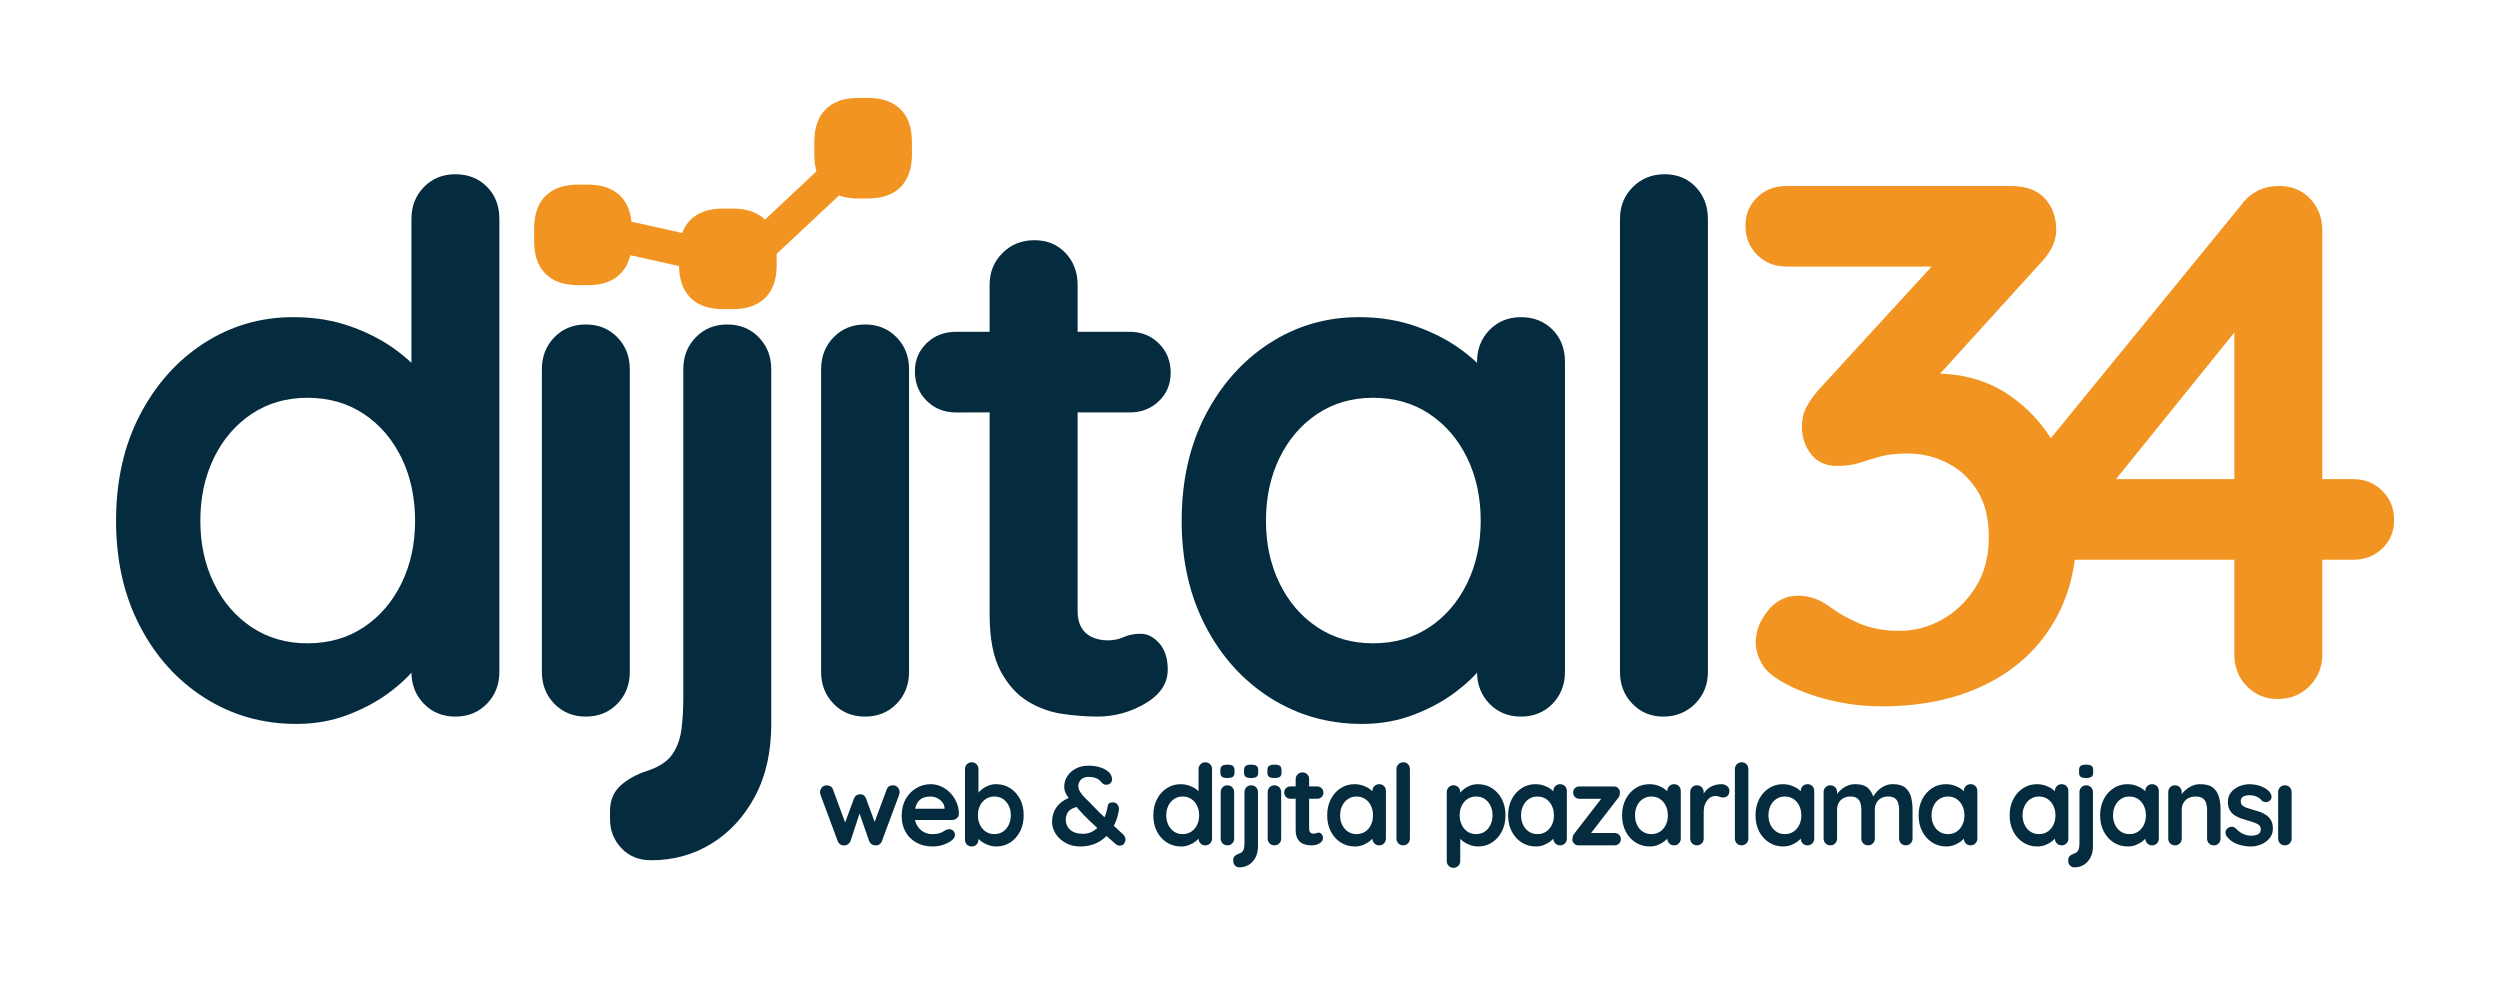
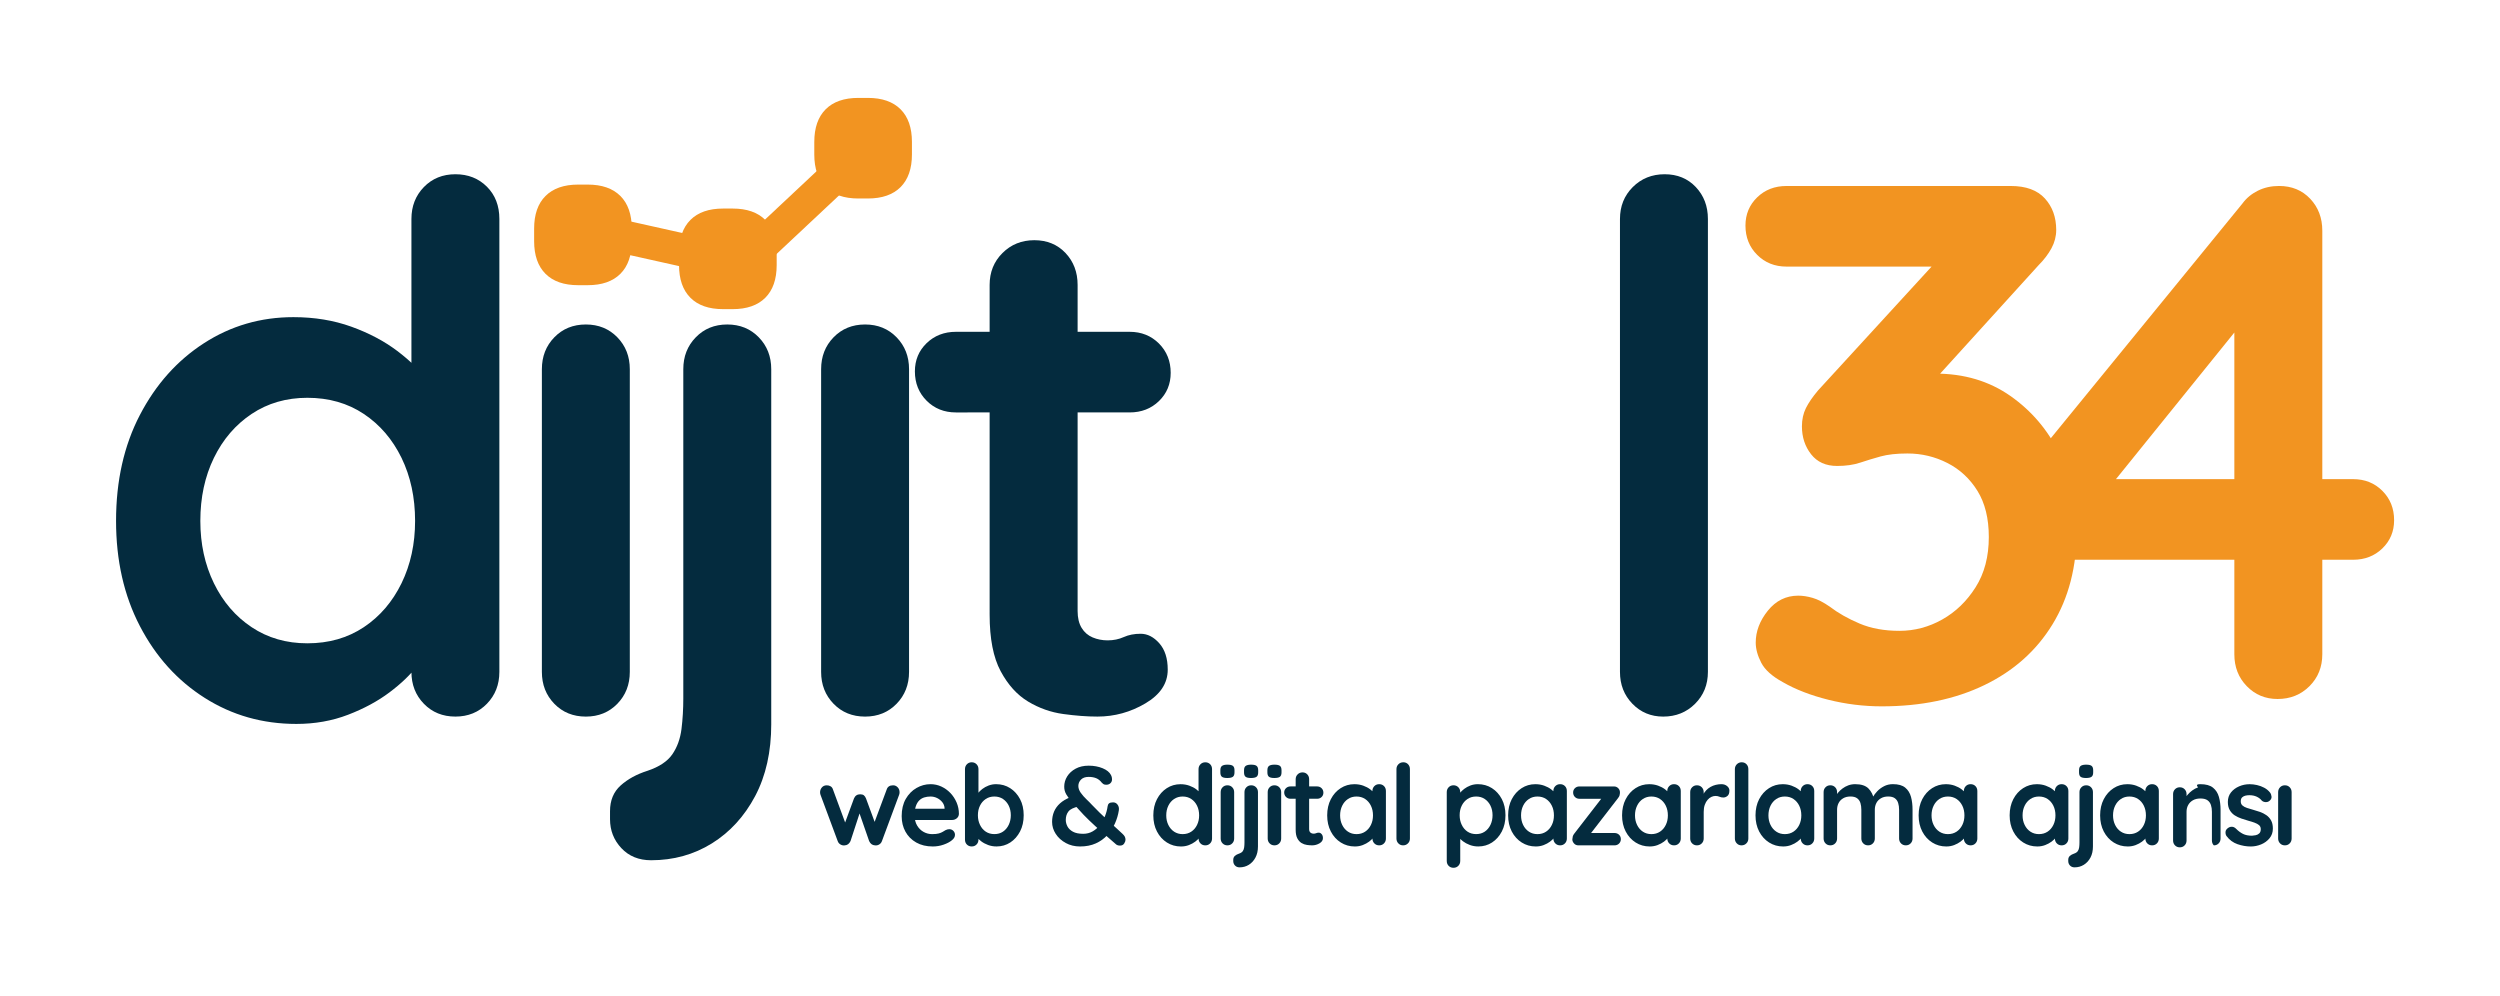
<svg xmlns="http://www.w3.org/2000/svg" version="1.1" id="Layer_1" x="0px" y="0px" width="171.597px" height="68.39px" viewBox="0 0 171.597 68.39" enable-background="new 0 0 171.597 68.39" xml:space="preserve">
  <g>
    <g>
      <path fill="#042B3E" d="M31.258,11.96c0.871,0,1.592,0.285,2.163,0.855c0.57,0.571,0.855,1.308,0.855,2.213v31.089    c0,0.873-0.285,1.602-0.855,2.188c-0.571,0.587-1.292,0.88-2.163,0.88c-0.873,0-1.594-0.293-2.164-0.88s-0.854-1.316-0.854-2.188    v-2.465l1.106,0.453c0,0.437-0.234,0.965-0.704,1.585c-0.47,0.621-1.106,1.232-1.912,1.836c-0.804,0.604-1.752,1.116-2.842,1.534    c-1.09,0.419-2.272,0.629-3.547,0.629c-2.313,0-4.41-0.595-6.288-1.786c-1.879-1.19-3.362-2.833-4.452-4.93    c-1.091-2.096-1.635-4.502-1.635-7.219c0-2.75,0.544-5.173,1.635-7.27c1.09-2.095,2.557-3.739,4.402-4.93    c1.844-1.19,3.89-1.786,6.137-1.786c1.442,0,2.768,0.219,3.975,0.654c1.207,0.436,2.254,0.989,3.144,1.66    c0.889,0.671,1.576,1.351,2.063,2.038c0.486,0.688,0.729,1.266,0.729,1.735l-1.811,0.654V15.028c0-0.872,0.284-1.601,0.854-2.188    C29.664,12.254,30.385,11.96,31.258,11.96z M21.096,44.156c1.476,0,2.767-0.369,3.874-1.106c1.106-0.737,1.969-1.744,2.591-3.018    c0.62-1.274,0.93-2.7,0.93-4.276c0-1.61-0.31-3.051-0.93-4.327c-0.622-1.274-1.484-2.28-2.591-3.018    c-1.107-0.737-2.398-1.107-3.874-1.107c-1.442,0-2.717,0.37-3.823,1.107c-1.106,0.738-1.971,1.744-2.591,3.018    c-0.621,1.275-0.931,2.717-0.931,4.327c0,1.577,0.31,3.002,0.931,4.276c0.62,1.274,1.484,2.281,2.591,3.018    C18.379,43.787,19.653,44.156,21.096,44.156z" />
      <path fill="#042B3E" d="M43.229,46.118c0,0.873-0.285,1.602-0.855,2.188s-1.291,0.88-2.162,0.88c-0.873,0-1.594-0.293-2.164-0.88    s-0.854-1.316-0.854-2.188V25.341c0-0.872,0.284-1.602,0.854-2.188c0.57-0.587,1.291-0.881,2.164-0.881    c0.871,0,1.592,0.294,2.162,0.881c0.57,0.586,0.855,1.316,0.855,2.188V46.118z" />
      <path fill="#042B3E" d="M52.938,49.689c0,1.912-0.369,3.563-1.106,4.955c-0.739,1.392-1.729,2.473-2.969,3.245    c-1.241,0.771-2.633,1.157-4.175,1.157c-0.839,0-1.519-0.276-2.038-0.83c-0.52-0.553-0.779-1.216-0.779-1.987v-0.554    c0-0.737,0.244-1.325,0.729-1.761s1.098-0.771,1.836-1.006c0.805-0.269,1.375-0.646,1.711-1.132    c0.334-0.486,0.544-1.064,0.629-1.735c0.083-0.671,0.125-1.375,0.125-2.113V25.341c0-0.872,0.284-1.602,0.856-2.188    c0.569-0.587,1.29-0.881,2.162-0.881s1.593,0.294,2.163,0.881c0.57,0.586,0.855,1.316,0.855,2.188V49.689z" />
      <path fill="#042B3E" d="M62.396,46.118c0,0.873-0.285,1.602-0.855,2.188s-1.291,0.88-2.162,0.88c-0.873,0-1.594-0.293-2.164-0.88    s-0.854-1.316-0.854-2.188V25.341c0-0.872,0.284-1.602,0.854-2.188c0.57-0.587,1.291-0.881,2.164-0.881    c0.871,0,1.592,0.294,2.162,0.881c0.57,0.586,0.855,1.316,0.855,2.188V46.118z" />
      <path fill="#042B3E" d="M65.614,22.775h11.924c0.805,0,1.475,0.27,2.012,0.805c0.536,0.537,0.805,1.208,0.805,2.012    c0,0.772-0.269,1.417-0.805,1.937c-0.537,0.52-1.207,0.78-2.012,0.78H65.614c-0.805,0-1.476-0.268-2.012-0.805    s-0.805-1.208-0.805-2.013c0-0.771,0.269-1.417,0.805-1.937C64.139,23.036,64.81,22.775,65.614,22.775z M70.997,16.487    c0.872,0,1.585,0.294,2.139,0.88c0.554,0.587,0.83,1.317,0.83,2.188v22.386c0,0.47,0.092,0.855,0.276,1.157    s0.436,0.52,0.755,0.654c0.318,0.134,0.662,0.202,1.031,0.202c0.402,0,0.771-0.076,1.107-0.227c0.334-0.15,0.72-0.226,1.156-0.226    c0.47,0,0.896,0.218,1.283,0.654c0.385,0.436,0.578,1.04,0.578,1.811c0,0.939-0.512,1.71-1.534,2.314    c-1.023,0.604-2.121,0.906-3.295,0.906c-0.705,0-1.484-0.059-2.34-0.176c-0.855-0.117-1.66-0.402-2.415-0.855    c-0.753-0.453-1.383-1.148-1.886-2.087c-0.503-0.938-0.755-2.23-0.755-3.874V19.556c0-0.872,0.293-1.602,0.881-2.188    C69.396,16.781,70.126,16.487,70.997,16.487z" />
-       <path fill="#042B3E" d="M104.4,21.77c0.872,0,1.593,0.286,2.163,0.855c0.57,0.57,0.855,1.308,0.855,2.213v21.279    c0,0.873-0.285,1.602-0.855,2.188s-1.291,0.88-2.163,0.88s-1.593-0.293-2.163-0.88s-0.854-1.316-0.854-2.188v-2.465l1.106,0.453    c0,0.437-0.235,0.965-0.704,1.585c-0.47,0.621-1.107,1.232-1.912,1.836c-0.805,0.604-1.753,1.116-2.843,1.534    c-1.09,0.419-2.271,0.629-3.546,0.629c-2.314,0-4.41-0.595-6.288-1.786c-1.879-1.19-3.363-2.833-4.452-4.93    c-1.091-2.096-1.636-4.502-1.636-7.219c0-2.75,0.545-5.173,1.636-7.27c1.089-2.095,2.557-3.739,4.401-4.93    s3.891-1.786,6.138-1.786c1.442,0,2.767,0.219,3.975,0.654c1.207,0.436,2.255,0.989,3.144,1.66    c0.889,0.671,1.576,1.351,2.063,2.038c0.486,0.688,0.729,1.266,0.729,1.735l-1.811,0.654v-3.672c0-0.872,0.284-1.602,0.854-2.188    C102.808,22.063,103.528,21.77,104.4,21.77z M94.239,44.156c1.475,0,2.767-0.369,3.873-1.106c1.106-0.737,1.971-1.744,2.591-3.018    c0.621-1.274,0.931-2.7,0.931-4.276c0-1.61-0.31-3.051-0.931-4.327c-0.62-1.274-1.484-2.28-2.591-3.018    c-1.106-0.737-2.398-1.107-3.873-1.107c-1.442,0-2.717,0.37-3.823,1.107c-1.107,0.738-1.971,1.744-2.591,3.018    c-0.621,1.275-0.931,2.717-0.931,4.327c0,1.577,0.31,3.002,0.931,4.276c0.62,1.274,1.483,2.281,2.591,3.018    C91.522,43.787,92.797,44.156,94.239,44.156z" />
      <path fill="#042B3E" d="M117.229,46.118c0,0.873-0.294,1.602-0.881,2.188s-1.316,0.88-2.188,0.88c-0.84,0-1.544-0.293-2.113-0.88    c-0.57-0.587-0.854-1.316-0.854-2.188V15.028c0-0.872,0.292-1.601,0.879-2.188c0.588-0.586,1.316-0.88,2.189-0.88    c0.871,0,1.584,0.294,2.138,0.88c0.553,0.587,0.83,1.316,0.83,2.188V46.118z" />
    </g>
    <g>
      <path fill="#042B3E" d="M61.305,53.902c0.118,0,0.221,0.045,0.308,0.135c0.088,0.09,0.132,0.204,0.132,0.343    c0,0.036-0.003,0.068-0.008,0.096s-0.013,0.055-0.023,0.081l-1.179,3.174c-0.036,0.104-0.1,0.181-0.192,0.235    s-0.189,0.073-0.293,0.058c-0.175-0.01-0.306-0.107-0.393-0.293l-0.763-2.195l0.2,0.008l-0.716,2.188    c-0.088,0.186-0.22,0.283-0.394,0.293c-0.098,0.016-0.194-0.003-0.29-0.058c-0.094-0.054-0.159-0.132-0.195-0.235l-1.179-3.174    c-0.021-0.057-0.031-0.116-0.031-0.177c0-0.123,0.041-0.234,0.123-0.332c0.083-0.098,0.195-0.146,0.339-0.146    c0.098,0,0.186,0.023,0.262,0.069c0.078,0.046,0.132,0.121,0.163,0.223l0.932,2.527l-0.192-0.015l0.701-1.903    c0.081-0.19,0.224-0.285,0.423-0.285c0.113,0,0.2,0.024,0.259,0.073c0.059,0.049,0.106,0.12,0.143,0.212l0.701,1.903l-0.23,0.031    l0.947-2.542C60.92,54,61.068,53.902,61.305,53.902z" />
      <path fill="#042B3E" d="M64.025,58.101c-0.438,0-0.816-0.091-1.137-0.273c-0.321-0.182-0.568-0.43-0.74-0.744    c-0.172-0.313-0.258-0.667-0.258-1.063c0-0.462,0.094-0.856,0.28-1.183c0.188-0.326,0.434-0.577,0.736-0.751    c0.304-0.174,0.624-0.262,0.964-0.262c0.261,0,0.509,0.054,0.743,0.162c0.233,0.108,0.439,0.255,0.619,0.443    c0.18,0.188,0.322,0.405,0.428,0.651c0.105,0.247,0.159,0.509,0.159,0.787c-0.006,0.123-0.054,0.223-0.147,0.3    c-0.092,0.077-0.2,0.115-0.323,0.115h-2.942l-0.231-0.77h2.827l-0.169,0.154v-0.208c-0.011-0.149-0.063-0.282-0.158-0.401    c-0.096-0.118-0.214-0.212-0.354-0.281c-0.142-0.069-0.292-0.104-0.45-0.104c-0.155,0-0.299,0.021-0.433,0.062    c-0.134,0.042-0.248,0.11-0.346,0.208s-0.176,0.229-0.231,0.393c-0.057,0.165-0.085,0.373-0.085,0.624    c0,0.278,0.058,0.513,0.174,0.706c0.115,0.192,0.264,0.339,0.446,0.438c0.183,0.1,0.376,0.15,0.582,0.15    c0.19,0,0.342-0.015,0.454-0.046c0.113-0.031,0.204-0.068,0.274-0.112c0.068-0.043,0.131-0.081,0.188-0.112    c0.093-0.046,0.18-0.069,0.261-0.069c0.114,0,0.208,0.039,0.282,0.116s0.111,0.167,0.111,0.27c0,0.139-0.071,0.265-0.216,0.377    c-0.134,0.113-0.32,0.212-0.562,0.297C64.53,58.059,64.281,58.101,64.025,58.101z" />
      <path fill="#042B3E" d="M68.37,53.825c0.359,0,0.682,0.091,0.966,0.273c0.285,0.182,0.511,0.433,0.679,0.751    c0.167,0.318,0.25,0.688,0.25,1.109c0,0.421-0.083,0.792-0.25,1.114c-0.168,0.321-0.391,0.573-0.67,0.755    c-0.281,0.182-0.595,0.273-0.944,0.273c-0.206,0-0.398-0.034-0.578-0.1c-0.18-0.067-0.338-0.151-0.474-0.254    c-0.136-0.103-0.241-0.207-0.316-0.312c-0.074-0.105-0.111-0.194-0.111-0.266l0.239-0.101v0.563c0,0.134-0.044,0.246-0.131,0.335    c-0.088,0.09-0.198,0.135-0.331,0.135c-0.134,0-0.244-0.043-0.331-0.131c-0.088-0.087-0.132-0.2-0.132-0.339v-4.838    c0-0.133,0.044-0.245,0.132-0.335c0.087-0.09,0.197-0.135,0.331-0.135c0.133,0,0.243,0.045,0.331,0.135    c0.087,0.09,0.131,0.202,0.131,0.335v1.957l-0.131-0.069c0-0.067,0.035-0.147,0.108-0.243c0.071-0.095,0.168-0.189,0.292-0.285    c0.123-0.095,0.266-0.173,0.428-0.235C68.02,53.856,68.189,53.825,68.37,53.825z M68.254,54.672c-0.226,0-0.424,0.057-0.593,0.17    c-0.17,0.113-0.302,0.266-0.396,0.458c-0.096,0.192-0.143,0.412-0.143,0.658c0,0.242,0.047,0.461,0.143,0.659    c0.095,0.198,0.227,0.353,0.396,0.466c0.169,0.113,0.367,0.169,0.593,0.169s0.423-0.056,0.59-0.169    c0.167-0.113,0.298-0.268,0.394-0.466c0.094-0.198,0.143-0.417,0.143-0.659c0-0.247-0.049-0.466-0.143-0.658    c-0.096-0.193-0.227-0.346-0.394-0.458S68.479,54.672,68.254,54.672z" />
      <path fill="#042B3E" d="M74.132,58.101c-0.364,0-0.691-0.08-0.981-0.239s-0.52-0.367-0.686-0.624    c-0.167-0.257-0.251-0.532-0.251-0.825c0-0.257,0.045-0.492,0.135-0.705c0.09-0.213,0.227-0.402,0.409-0.566    c0.182-0.164,0.415-0.303,0.696-0.416l0.602,0.624c-0.359,0.077-0.601,0.194-0.721,0.351s-0.181,0.348-0.181,0.574    c0,0.154,0.038,0.304,0.115,0.451c0.077,0.146,0.203,0.267,0.377,0.362c0.176,0.095,0.409,0.143,0.702,0.143    c0.241,0,0.458-0.055,0.65-0.166c0.193-0.11,0.359-0.257,0.501-0.439c0.142-0.183,0.257-0.386,0.347-0.609    c0.09-0.224,0.149-0.451,0.181-0.682c0.011-0.082,0.043-0.146,0.097-0.192c0.055-0.046,0.146-0.07,0.274-0.07    c0.134,0,0.238,0.054,0.315,0.163c0.077,0.107,0.104,0.233,0.084,0.377c-0.046,0.308-0.135,0.61-0.266,0.905    c-0.131,0.295-0.306,0.563-0.523,0.802c-0.218,0.239-0.482,0.429-0.793,0.57C74.904,58.03,74.544,58.101,74.132,58.101z     M76.876,58.04c-0.063,0-0.115-0.008-0.158-0.023c-0.043-0.015-0.079-0.033-0.104-0.054c-0.369-0.318-0.707-0.612-1.013-0.882    c-0.306-0.27-0.587-0.527-0.844-0.774c-0.257-0.247-0.498-0.498-0.724-0.755c-0.181-0.205-0.345-0.39-0.493-0.555    c-0.15-0.164-0.269-0.325-0.358-0.481s-0.135-0.33-0.135-0.52c0-0.251,0.067-0.487,0.203-0.705s0.33-0.395,0.582-0.532    c0.252-0.136,0.549-0.204,0.894-0.204c0.354,0,0.675,0.059,0.96,0.177c0.285,0.119,0.476,0.275,0.573,0.47    c0.006,0.005,0.019,0.037,0.039,0.096c0.021,0.059,0.03,0.127,0.03,0.204c0,0.098-0.035,0.183-0.107,0.254    c-0.072,0.072-0.17,0.108-0.293,0.108c-0.082,0-0.146-0.015-0.193-0.046c-0.046-0.031-0.081-0.062-0.106-0.092    c-0.113-0.149-0.244-0.253-0.39-0.312c-0.146-0.059-0.317-0.089-0.513-0.089c-0.23,0-0.407,0.062-0.527,0.185    c-0.121,0.123-0.182,0.27-0.182,0.439c0,0.159,0.057,0.317,0.17,0.474s0.243,0.304,0.389,0.443    c0.146,0.139,0.269,0.262,0.366,0.37c0.16,0.169,0.337,0.35,0.536,0.543c0.197,0.192,0.396,0.38,0.596,0.563    c0.202,0.182,0.388,0.352,0.56,0.508s0.312,0.286,0.42,0.389c0.066,0.062,0.117,0.123,0.15,0.185    c0.033,0.062,0.05,0.136,0.05,0.224c0,0.067-0.03,0.149-0.089,0.247C77.104,57.991,77.009,58.04,76.876,58.04z" />
      <path fill="#042B3E" d="M82.731,52.323c0.133,0,0.243,0.044,0.331,0.131c0.087,0.087,0.131,0.2,0.131,0.339v4.762    c0,0.134-0.044,0.245-0.131,0.335c-0.088,0.09-0.198,0.135-0.331,0.135c-0.134,0-0.245-0.045-0.332-0.135    s-0.131-0.201-0.131-0.335v-0.377l0.17,0.069c0,0.067-0.036,0.147-0.108,0.242c-0.071,0.096-0.169,0.189-0.293,0.282    c-0.123,0.092-0.269,0.17-0.435,0.235c-0.167,0.064-0.349,0.096-0.544,0.096c-0.354,0-0.675-0.091-0.963-0.273    s-0.515-0.434-0.682-0.755c-0.167-0.321-0.25-0.69-0.25-1.106c0-0.421,0.083-0.792,0.25-1.113    c0.167-0.321,0.392-0.573,0.674-0.755s0.597-0.273,0.94-0.273c0.221,0,0.424,0.034,0.608,0.1c0.185,0.067,0.346,0.151,0.481,0.254    c0.136,0.103,0.241,0.207,0.315,0.312c0.074,0.105,0.112,0.194,0.112,0.266l-0.277,0.101v-2.065c0-0.133,0.044-0.245,0.131-0.335    C82.486,52.368,82.598,52.323,82.731,52.323z M81.175,57.253c0.226,0,0.423-0.056,0.593-0.169c0.17-0.113,0.302-0.267,0.396-0.462    c0.096-0.195,0.143-0.413,0.143-0.655c0-0.247-0.047-0.467-0.143-0.663c-0.095-0.195-0.227-0.349-0.396-0.462    s-0.367-0.17-0.593-0.17c-0.221,0-0.416,0.057-0.586,0.17c-0.169,0.113-0.302,0.267-0.396,0.462    c-0.096,0.195-0.143,0.416-0.143,0.663c0,0.242,0.047,0.46,0.143,0.655c0.095,0.196,0.228,0.35,0.396,0.462    C80.759,57.197,80.954,57.253,81.175,57.253z" />
      <path fill="#042B3E" d="M84.241,53.401c-0.176,0-0.298-0.028-0.37-0.084c-0.072-0.056-0.107-0.156-0.107-0.3V52.87    c0-0.149,0.039-0.25,0.119-0.304c0.08-0.054,0.201-0.081,0.365-0.081c0.18,0,0.307,0.028,0.378,0.085    c0.072,0.057,0.108,0.157,0.108,0.3v0.146c0,0.149-0.039,0.25-0.116,0.304C84.542,53.375,84.415,53.401,84.241,53.401z     M84.711,57.554c0,0.134-0.044,0.245-0.132,0.335c-0.086,0.09-0.197,0.135-0.331,0.135c-0.133,0-0.243-0.045-0.331-0.135    c-0.087-0.09-0.131-0.201-0.131-0.335v-3.182c0-0.134,0.044-0.245,0.131-0.335c0.088-0.09,0.198-0.135,0.331-0.135    c0.134,0,0.245,0.045,0.331,0.135c0.088,0.09,0.132,0.201,0.132,0.335V57.554z" />
      <path fill="#042B3E" d="M86.345,58.101c0,0.292-0.057,0.546-0.171,0.759c-0.112,0.213-0.264,0.379-0.454,0.497    c-0.189,0.118-0.403,0.177-0.639,0.177c-0.129,0-0.232-0.042-0.313-0.127c-0.079-0.084-0.119-0.186-0.119-0.304v-0.085    c0-0.113,0.037-0.203,0.111-0.27c0.074-0.066,0.168-0.118,0.281-0.154c0.123-0.041,0.211-0.099,0.262-0.173    c0.052-0.075,0.084-0.163,0.096-0.266c0.014-0.103,0.02-0.211,0.02-0.324v-3.459c0-0.134,0.044-0.245,0.132-0.335    s0.197-0.135,0.331-0.135s0.244,0.045,0.331,0.135c0.088,0.09,0.132,0.201,0.132,0.335V58.101z M85.867,53.401    c-0.176,0-0.299-0.028-0.371-0.084c-0.071-0.056-0.107-0.156-0.107-0.3V52.87c0-0.149,0.039-0.25,0.12-0.304    c0.079-0.054,0.201-0.081,0.365-0.081c0.18,0,0.307,0.028,0.377,0.085c0.072,0.057,0.109,0.157,0.109,0.3v0.146    c0,0.149-0.039,0.25-0.116,0.304S86.041,53.401,85.867,53.401z" />
      <path fill="#042B3E" d="M87.469,53.401c-0.174,0-0.298-0.028-0.369-0.084c-0.072-0.056-0.108-0.156-0.108-0.3V52.87    c0-0.149,0.04-0.25,0.12-0.304c0.079-0.054,0.201-0.081,0.365-0.081c0.18,0,0.306,0.028,0.378,0.085s0.107,0.157,0.107,0.3v0.146    c0,0.149-0.039,0.25-0.115,0.304C87.77,53.375,87.644,53.401,87.469,53.401z M87.938,57.554c0,0.134-0.043,0.245-0.131,0.335    c-0.087,0.09-0.197,0.135-0.331,0.135s-0.243-0.045-0.331-0.135s-0.131-0.201-0.131-0.335v-3.182c0-0.134,0.043-0.245,0.131-0.335    s0.197-0.135,0.331-0.135s0.244,0.045,0.331,0.135c0.088,0.09,0.131,0.201,0.131,0.335V57.554z" />
      <path fill="#042B3E" d="M88.579,53.979h1.825c0.123,0,0.226,0.041,0.309,0.123c0.082,0.082,0.123,0.185,0.123,0.308    c0,0.119-0.041,0.217-0.123,0.297c-0.083,0.08-0.186,0.119-0.309,0.119h-1.825c-0.124,0-0.227-0.041-0.309-0.124    c-0.082-0.082-0.124-0.185-0.124-0.308c0-0.118,0.042-0.217,0.124-0.296S88.455,53.979,88.579,53.979z M89.403,53.016    c0.133,0,0.242,0.045,0.327,0.135s0.127,0.202,0.127,0.335v3.428c0,0.072,0.014,0.131,0.042,0.177s0.067,0.08,0.116,0.1    c0.048,0.021,0.101,0.031,0.158,0.031c0.062,0,0.118-0.012,0.169-0.035c0.052-0.023,0.11-0.034,0.178-0.034    c0.071,0,0.137,0.033,0.195,0.1c0.06,0.067,0.089,0.159,0.089,0.278c0,0.144-0.078,0.262-0.234,0.354    c-0.157,0.092-0.325,0.139-0.505,0.139c-0.107,0-0.228-0.009-0.358-0.027s-0.254-0.062-0.37-0.131    c-0.115-0.069-0.211-0.176-0.288-0.319s-0.116-0.342-0.116-0.593v-3.467c0-0.134,0.045-0.246,0.136-0.335    C89.157,53.061,89.27,53.016,89.403,53.016z" />
      <path fill="#042B3E" d="M94.665,53.825c0.134,0,0.244,0.043,0.331,0.131c0.088,0.087,0.131,0.2,0.131,0.339v3.259    c0,0.134-0.043,0.245-0.131,0.335c-0.087,0.09-0.197,0.135-0.331,0.135s-0.244-0.045-0.332-0.135    c-0.087-0.09-0.131-0.201-0.131-0.335v-0.377l0.17,0.069c0,0.067-0.036,0.147-0.107,0.242c-0.072,0.096-0.17,0.189-0.293,0.282    c-0.124,0.092-0.269,0.17-0.435,0.235c-0.167,0.064-0.349,0.096-0.544,0.096c-0.354,0-0.676-0.091-0.963-0.273    c-0.288-0.182-0.516-0.434-0.682-0.755c-0.168-0.321-0.251-0.69-0.251-1.106c0-0.421,0.083-0.792,0.251-1.113    c0.166-0.321,0.391-0.573,0.674-0.755c0.282-0.182,0.596-0.273,0.939-0.273c0.222,0,0.424,0.034,0.609,0.1    c0.185,0.067,0.345,0.151,0.481,0.254c0.136,0.103,0.241,0.207,0.316,0.312c0.074,0.105,0.111,0.194,0.111,0.266l-0.278,0.101    v-0.563c0-0.133,0.044-0.245,0.131-0.335C94.421,53.87,94.531,53.825,94.665,53.825z M93.109,57.253    c0.226,0,0.423-0.056,0.593-0.169c0.169-0.113,0.302-0.267,0.396-0.462c0.095-0.195,0.143-0.413,0.143-0.655    c0-0.247-0.048-0.467-0.143-0.663c-0.095-0.195-0.228-0.349-0.396-0.462c-0.17-0.113-0.367-0.17-0.593-0.17    c-0.222,0-0.417,0.057-0.586,0.17s-0.302,0.267-0.396,0.462c-0.096,0.195-0.143,0.416-0.143,0.663c0,0.242,0.047,0.46,0.143,0.655    c0.095,0.196,0.228,0.35,0.396,0.462C92.692,57.197,92.888,57.253,93.109,57.253z" />
      <path fill="#042B3E" d="M96.775,57.554c0,0.134-0.044,0.245-0.135,0.335c-0.09,0.09-0.201,0.135-0.335,0.135    c-0.128,0-0.236-0.045-0.323-0.135c-0.088-0.09-0.131-0.201-0.131-0.335v-4.762c0-0.133,0.045-0.245,0.135-0.335    c0.09-0.09,0.201-0.135,0.335-0.135s0.242,0.045,0.327,0.135c0.085,0.09,0.127,0.202,0.127,0.335V57.554z" />
      <path fill="#042B3E" d="M101.438,53.825c0.359,0,0.682,0.091,0.967,0.273s0.511,0.433,0.679,0.751    c0.166,0.318,0.25,0.688,0.25,1.109c0,0.421-0.084,0.792-0.25,1.114c-0.168,0.321-0.391,0.573-0.672,0.755    c-0.279,0.182-0.594,0.273-0.943,0.273c-0.205,0-0.397-0.034-0.577-0.1c-0.181-0.067-0.338-0.151-0.475-0.254    c-0.136-0.103-0.241-0.207-0.315-0.312c-0.074-0.105-0.111-0.194-0.111-0.266l0.238-0.101v2.027c0,0.133-0.044,0.245-0.131,0.335    c-0.088,0.09-0.198,0.135-0.331,0.135c-0.134,0-0.244-0.043-0.332-0.131c-0.087-0.087-0.131-0.2-0.131-0.339v-4.723    c0-0.134,0.044-0.245,0.131-0.335c0.088-0.09,0.198-0.135,0.332-0.135c0.133,0,0.243,0.045,0.331,0.135    c0.087,0.09,0.131,0.201,0.131,0.335v0.377l-0.131-0.069c0-0.067,0.035-0.147,0.107-0.243s0.17-0.189,0.293-0.285    c0.124-0.095,0.267-0.173,0.428-0.235C101.086,53.856,101.257,53.825,101.438,53.825z M101.321,54.672    c-0.227,0-0.424,0.057-0.593,0.17c-0.17,0.113-0.302,0.266-0.396,0.458c-0.096,0.192-0.143,0.412-0.143,0.658    c0,0.242,0.047,0.461,0.143,0.659c0.095,0.198,0.227,0.353,0.396,0.466c0.169,0.113,0.366,0.169,0.593,0.169    c0.226,0,0.423-0.056,0.59-0.169c0.166-0.113,0.298-0.268,0.393-0.466s0.143-0.417,0.143-0.659c0-0.247-0.048-0.466-0.143-0.658    c-0.095-0.193-0.227-0.346-0.393-0.458C101.744,54.729,101.547,54.672,101.321,54.672z" />
      <path fill="#042B3E" d="M107.084,53.825c0.134,0,0.244,0.043,0.332,0.131c0.087,0.087,0.131,0.2,0.131,0.339v3.259    c0,0.134-0.044,0.245-0.131,0.335c-0.088,0.09-0.198,0.135-0.332,0.135c-0.133,0-0.243-0.045-0.331-0.135    s-0.131-0.201-0.131-0.335v-0.377l0.17,0.069c0,0.067-0.036,0.147-0.108,0.242c-0.071,0.096-0.17,0.189-0.293,0.282    c-0.122,0.092-0.268,0.17-0.435,0.235c-0.167,0.064-0.349,0.096-0.544,0.096c-0.354,0-0.675-0.091-0.963-0.273    c-0.287-0.182-0.515-0.434-0.683-0.755c-0.166-0.321-0.249-0.69-0.249-1.106c0-0.421,0.083-0.792,0.249-1.113    c0.168-0.321,0.394-0.573,0.676-0.755c0.281-0.182,0.595-0.273,0.939-0.273c0.221,0,0.424,0.034,0.608,0.1    c0.185,0.067,0.346,0.151,0.481,0.254c0.137,0.103,0.241,0.207,0.316,0.312c0.074,0.105,0.111,0.194,0.111,0.266l-0.277,0.101    v-0.563c0-0.133,0.043-0.245,0.131-0.335S106.951,53.825,107.084,53.825z M105.528,57.253c0.227,0,0.424-0.056,0.593-0.169    c0.17-0.113,0.302-0.267,0.396-0.462c0.096-0.195,0.143-0.413,0.143-0.655c0-0.247-0.047-0.467-0.143-0.663    c-0.095-0.195-0.227-0.349-0.396-0.462c-0.169-0.113-0.366-0.17-0.593-0.17c-0.222,0-0.417,0.057-0.585,0.17    c-0.17,0.113-0.303,0.267-0.397,0.462c-0.095,0.195-0.143,0.416-0.143,0.663c0,0.242,0.048,0.46,0.143,0.655    c0.095,0.196,0.228,0.35,0.397,0.462C105.111,57.197,105.307,57.253,105.528,57.253z" />
      <path fill="#042B3E" d="M110.82,57.177c0.124,0,0.227,0.04,0.31,0.119c0.081,0.08,0.123,0.181,0.123,0.304    c0,0.119-0.042,0.219-0.123,0.301c-0.083,0.082-0.186,0.123-0.31,0.123h-2.479c-0.129,0-0.231-0.046-0.309-0.139    s-0.113-0.185-0.108-0.277c0.005-0.077,0.016-0.145,0.031-0.204c0.015-0.059,0.054-0.127,0.115-0.204l1.919-2.481l-0.016,0.108    h-1.564c-0.123,0-0.226-0.041-0.308-0.124c-0.083-0.082-0.123-0.185-0.123-0.308c0-0.118,0.04-0.217,0.123-0.296    c0.082-0.08,0.185-0.119,0.308-0.119h2.373c0.119,0,0.218,0.043,0.301,0.13c0.082,0.087,0.118,0.198,0.107,0.332    c-0.004,0.051-0.014,0.103-0.026,0.154c-0.014,0.051-0.048,0.113-0.104,0.185l-1.887,2.442v-0.046H110.82z" />
      <path fill="#042B3E" d="M114.904,53.825c0.134,0,0.244,0.043,0.331,0.131c0.088,0.087,0.131,0.2,0.131,0.339v3.259    c0,0.134-0.043,0.245-0.131,0.335c-0.087,0.09-0.197,0.135-0.331,0.135c-0.133,0-0.244-0.045-0.331-0.135    c-0.088-0.09-0.132-0.201-0.132-0.335v-0.377l0.17,0.069c0,0.067-0.036,0.147-0.107,0.242c-0.072,0.096-0.17,0.189-0.293,0.282    c-0.124,0.092-0.269,0.17-0.436,0.235c-0.167,0.064-0.348,0.096-0.543,0.096c-0.354,0-0.675-0.091-0.963-0.273    s-0.515-0.434-0.682-0.755c-0.167-0.321-0.25-0.69-0.25-1.106c0-0.421,0.083-0.792,0.25-1.113    c0.167-0.321,0.391-0.573,0.674-0.755c0.282-0.182,0.596-0.273,0.94-0.273c0.22,0,0.424,0.034,0.608,0.1    c0.185,0.067,0.345,0.151,0.481,0.254c0.136,0.103,0.241,0.207,0.315,0.312c0.074,0.105,0.112,0.194,0.112,0.266l-0.278,0.101    v-0.563c0-0.133,0.044-0.245,0.132-0.335C114.66,53.87,114.771,53.825,114.904,53.825z M113.348,57.253    c0.227,0,0.424-0.056,0.594-0.169c0.17-0.113,0.302-0.267,0.396-0.462c0.096-0.195,0.143-0.413,0.143-0.655    c0-0.247-0.047-0.467-0.143-0.663c-0.095-0.195-0.227-0.349-0.396-0.462s-0.367-0.17-0.594-0.17c-0.22,0-0.416,0.057-0.585,0.17    c-0.17,0.113-0.302,0.267-0.396,0.462c-0.096,0.195-0.143,0.416-0.143,0.663c0,0.242,0.047,0.46,0.143,0.655    c0.095,0.196,0.227,0.35,0.396,0.462C112.932,57.197,113.128,57.253,113.348,57.253z" />
      <path fill="#042B3E" d="M116.476,58.024c-0.134,0-0.243-0.045-0.331-0.135s-0.131-0.201-0.131-0.335v-3.182    c0-0.134,0.043-0.245,0.131-0.335s0.197-0.135,0.331-0.135s0.244,0.045,0.332,0.135c0.087,0.09,0.131,0.201,0.131,0.335v0.724    l-0.054-0.516c0.056-0.123,0.129-0.232,0.22-0.328c0.089-0.095,0.19-0.174,0.304-0.238c0.112-0.064,0.233-0.112,0.362-0.143    c0.128-0.031,0.257-0.046,0.385-0.046c0.155,0,0.284,0.043,0.39,0.131s0.158,0.19,0.158,0.308c0,0.169-0.044,0.292-0.131,0.366    c-0.088,0.074-0.183,0.111-0.285,0.111c-0.098,0-0.187-0.018-0.267-0.054s-0.171-0.054-0.273-0.054    c-0.093,0-0.186,0.022-0.28,0.065c-0.096,0.043-0.183,0.112-0.263,0.204c-0.079,0.092-0.145,0.207-0.192,0.343    c-0.049,0.136-0.073,0.297-0.073,0.481v1.826c0,0.134-0.044,0.245-0.131,0.335C116.72,57.979,116.609,58.024,116.476,58.024z" />
      <path fill="#042B3E" d="M120.004,57.554c0,0.134-0.044,0.245-0.135,0.335c-0.089,0.09-0.201,0.135-0.335,0.135    c-0.128,0-0.236-0.045-0.322-0.135c-0.088-0.09-0.132-0.201-0.132-0.335v-4.762c0-0.133,0.045-0.245,0.135-0.335    c0.09-0.09,0.201-0.135,0.335-0.135s0.243,0.045,0.328,0.135c0.085,0.09,0.126,0.202,0.126,0.335V57.554z" />
      <path fill="#042B3E" d="M124.064,53.825c0.134,0,0.244,0.043,0.331,0.131c0.088,0.087,0.132,0.2,0.132,0.339v3.259    c0,0.134-0.044,0.245-0.132,0.335c-0.087,0.09-0.197,0.135-0.331,0.135s-0.243-0.045-0.331-0.135s-0.131-0.201-0.131-0.335v-0.377    l0.17,0.069c0,0.067-0.037,0.147-0.108,0.242c-0.071,0.096-0.17,0.189-0.293,0.282c-0.122,0.092-0.268,0.17-0.435,0.235    c-0.167,0.064-0.349,0.096-0.544,0.096c-0.354,0-0.675-0.091-0.963-0.273s-0.515-0.434-0.683-0.755    c-0.166-0.321-0.25-0.69-0.25-1.106c0-0.421,0.084-0.792,0.25-1.113c0.168-0.321,0.394-0.573,0.676-0.755    c0.281-0.182,0.595-0.273,0.939-0.273c0.221,0,0.424,0.034,0.608,0.1c0.185,0.067,0.346,0.151,0.481,0.254    c0.136,0.103,0.241,0.207,0.315,0.312c0.075,0.105,0.112,0.194,0.112,0.266l-0.277,0.101v-0.563c0-0.133,0.043-0.245,0.131-0.335    S123.931,53.825,124.064,53.825z M122.509,57.253c0.226,0,0.424-0.056,0.593-0.169c0.169-0.113,0.302-0.267,0.396-0.462    c0.095-0.195,0.143-0.413,0.143-0.655c0-0.247-0.048-0.467-0.143-0.663c-0.095-0.195-0.228-0.349-0.396-0.462    s-0.367-0.17-0.593-0.17c-0.222,0-0.417,0.057-0.585,0.17c-0.17,0.113-0.303,0.267-0.398,0.462    c-0.094,0.195-0.143,0.416-0.143,0.663c0,0.242,0.049,0.46,0.143,0.655c0.096,0.196,0.229,0.35,0.398,0.462    C122.092,57.197,122.287,57.253,122.509,57.253z" />
      <path fill="#042B3E" d="M127.339,53.825c0.412,0,0.714,0.099,0.91,0.296c0.194,0.198,0.322,0.453,0.385,0.767l-0.131-0.07    l0.062-0.124c0.062-0.118,0.156-0.245,0.285-0.381c0.128-0.136,0.283-0.252,0.466-0.347c0.182-0.095,0.387-0.143,0.612-0.143    c0.37,0,0.651,0.08,0.844,0.239c0.193,0.159,0.324,0.371,0.397,0.636c0.072,0.265,0.106,0.559,0.106,0.882v1.973    c0,0.134-0.043,0.245-0.131,0.335c-0.087,0.09-0.197,0.135-0.331,0.135c-0.133,0-0.243-0.045-0.331-0.135    c-0.087-0.09-0.13-0.201-0.13-0.335v-1.973c0-0.169-0.021-0.322-0.063-0.458c-0.04-0.136-0.115-0.246-0.223-0.328    c-0.108-0.082-0.263-0.124-0.463-0.124c-0.195,0-0.362,0.042-0.5,0.124c-0.14,0.082-0.244,0.191-0.313,0.328    c-0.069,0.136-0.104,0.289-0.104,0.458v1.973c0,0.134-0.044,0.245-0.131,0.335s-0.198,0.135-0.331,0.135    c-0.134,0-0.244-0.045-0.332-0.135c-0.087-0.09-0.131-0.201-0.131-0.335v-1.973c0-0.169-0.021-0.322-0.061-0.458    c-0.042-0.136-0.116-0.246-0.225-0.328c-0.107-0.082-0.262-0.124-0.462-0.124c-0.195,0-0.362,0.042-0.501,0.124    s-0.243,0.191-0.312,0.328c-0.069,0.136-0.104,0.289-0.104,0.458v1.973c0,0.134-0.044,0.245-0.131,0.335s-0.198,0.135-0.331,0.135    c-0.134,0-0.245-0.045-0.331-0.135c-0.088-0.09-0.131-0.201-0.131-0.335v-3.182c0-0.134,0.043-0.245,0.131-0.335    c0.086-0.09,0.197-0.135,0.331-0.135c0.133,0,0.244,0.045,0.331,0.135s0.131,0.201,0.131,0.335v0.331l-0.115-0.023    c0.047-0.087,0.11-0.181,0.191-0.281c0.083-0.1,0.184-0.194,0.302-0.281c0.117-0.087,0.249-0.158,0.393-0.212    C127.013,53.852,127.17,53.825,127.339,53.825z" />
      <path fill="#042B3E" d="M135.26,53.825c0.133,0,0.244,0.043,0.331,0.131s0.131,0.2,0.131,0.339v3.259    c0,0.134-0.044,0.245-0.131,0.335s-0.198,0.135-0.331,0.135c-0.134,0-0.245-0.045-0.331-0.135    c-0.088-0.09-0.131-0.201-0.131-0.335v-0.377l0.168,0.069c0,0.067-0.034,0.147-0.107,0.242c-0.072,0.096-0.169,0.189-0.292,0.282    c-0.124,0.092-0.27,0.17-0.436,0.235c-0.168,0.064-0.348,0.096-0.543,0.096c-0.354,0-0.676-0.091-0.964-0.273    c-0.287-0.182-0.515-0.434-0.682-0.755c-0.166-0.321-0.25-0.69-0.25-1.106c0-0.421,0.084-0.792,0.25-1.113    c0.167-0.321,0.392-0.573,0.674-0.755c0.283-0.182,0.597-0.273,0.94-0.273c0.221,0,0.424,0.034,0.608,0.1    c0.185,0.067,0.346,0.151,0.481,0.254c0.137,0.103,0.241,0.207,0.316,0.312c0.074,0.105,0.111,0.194,0.111,0.266l-0.276,0.101    v-0.563c0-0.133,0.043-0.245,0.131-0.335C135.015,53.87,135.126,53.825,135.26,53.825z M133.703,57.253    c0.226,0,0.423-0.056,0.594-0.169c0.169-0.113,0.301-0.267,0.396-0.462c0.096-0.195,0.143-0.413,0.143-0.655    c0-0.247-0.047-0.467-0.143-0.663c-0.096-0.195-0.228-0.349-0.396-0.462c-0.171-0.113-0.368-0.17-0.594-0.17    c-0.221,0-0.416,0.057-0.586,0.17c-0.169,0.113-0.302,0.267-0.396,0.462c-0.095,0.195-0.143,0.416-0.143,0.663    c0,0.242,0.048,0.46,0.143,0.655c0.095,0.196,0.228,0.35,0.396,0.462C133.287,57.197,133.482,57.253,133.703,57.253z" />
      <path fill="#042B3E" d="M141.508,53.825c0.134,0,0.244,0.043,0.331,0.131c0.088,0.087,0.131,0.2,0.131,0.339v3.259    c0,0.134-0.043,0.245-0.131,0.335c-0.087,0.09-0.197,0.135-0.331,0.135s-0.244-0.045-0.331-0.135    c-0.088-0.09-0.131-0.201-0.131-0.335v-0.377l0.169,0.069c0,0.067-0.035,0.147-0.107,0.242c-0.072,0.096-0.17,0.189-0.293,0.282    c-0.124,0.092-0.269,0.17-0.436,0.235c-0.167,0.064-0.348,0.096-0.543,0.096c-0.354,0-0.676-0.091-0.963-0.273    c-0.288-0.182-0.515-0.434-0.682-0.755c-0.167-0.321-0.251-0.69-0.251-1.106c0-0.421,0.084-0.792,0.251-1.113    c0.167-0.321,0.391-0.573,0.674-0.755s0.597-0.273,0.94-0.273c0.22,0,0.424,0.034,0.608,0.1c0.185,0.067,0.345,0.151,0.481,0.254    c0.136,0.103,0.241,0.207,0.315,0.312c0.074,0.105,0.111,0.194,0.111,0.266l-0.276,0.101v-0.563c0-0.133,0.043-0.245,0.131-0.335    C141.264,53.87,141.374,53.825,141.508,53.825z M139.951,57.253c0.226,0,0.424-0.056,0.594-0.169    c0.169-0.113,0.302-0.267,0.396-0.462c0.096-0.195,0.143-0.413,0.143-0.655c0-0.247-0.047-0.467-0.143-0.663    c-0.095-0.195-0.228-0.349-0.396-0.462c-0.17-0.113-0.368-0.17-0.594-0.17c-0.221,0-0.415,0.057-0.585,0.17    s-0.302,0.267-0.396,0.462c-0.096,0.195-0.143,0.416-0.143,0.663c0,0.242,0.047,0.46,0.143,0.655    c0.095,0.196,0.227,0.35,0.396,0.462C139.536,57.197,139.73,57.253,139.951,57.253z" />
      <path fill="#042B3E" d="M143.657,58.101c0,0.292-0.056,0.546-0.169,0.759c-0.113,0.213-0.265,0.379-0.455,0.497    s-0.403,0.177-0.64,0.177c-0.128,0-0.232-0.042-0.313-0.127c-0.079-0.084-0.118-0.186-0.118-0.304v-0.085    c0-0.113,0.037-0.203,0.111-0.27c0.075-0.066,0.168-0.118,0.28-0.154c0.124-0.041,0.211-0.099,0.262-0.173    c0.052-0.075,0.084-0.163,0.097-0.266c0.014-0.103,0.02-0.211,0.02-0.324v-3.459c0-0.134,0.044-0.245,0.132-0.335    c0.087-0.09,0.197-0.135,0.331-0.135s0.243,0.045,0.331,0.135c0.087,0.09,0.131,0.201,0.131,0.335V58.101z M143.181,53.401    c-0.177,0-0.299-0.028-0.371-0.084c-0.072-0.056-0.107-0.156-0.107-0.3V52.87c0-0.149,0.039-0.25,0.119-0.304    c0.08-0.054,0.201-0.081,0.365-0.081c0.181,0,0.307,0.028,0.378,0.085c0.072,0.057,0.108,0.157,0.108,0.3v0.146    c0,0.149-0.039,0.25-0.116,0.304C143.48,53.375,143.354,53.401,143.181,53.401z" />
      <path fill="#042B3E" d="M147.717,53.825c0.134,0,0.244,0.043,0.332,0.131c0.087,0.087,0.131,0.2,0.131,0.339v3.259    c0,0.134-0.044,0.245-0.131,0.335c-0.088,0.09-0.198,0.135-0.332,0.135c-0.133,0-0.243-0.045-0.331-0.135    s-0.131-0.201-0.131-0.335v-0.377l0.17,0.069c0,0.067-0.036,0.147-0.107,0.242c-0.072,0.096-0.171,0.189-0.293,0.282    c-0.123,0.092-0.268,0.17-0.436,0.235c-0.167,0.064-0.348,0.096-0.543,0.096c-0.354,0-0.676-0.091-0.964-0.273    c-0.287-0.182-0.515-0.434-0.682-0.755c-0.166-0.321-0.25-0.69-0.25-1.106c0-0.421,0.084-0.792,0.25-1.113    c0.167-0.321,0.393-0.573,0.675-0.755s0.596-0.273,0.94-0.273c0.22,0,0.423,0.034,0.607,0.1c0.186,0.067,0.346,0.151,0.481,0.254    c0.137,0.103,0.242,0.207,0.316,0.312c0.074,0.105,0.112,0.194,0.112,0.266l-0.278,0.101v-0.563c0-0.133,0.043-0.245,0.131-0.335    S147.584,53.825,147.717,53.825z M146.161,57.253c0.227,0,0.424-0.056,0.593-0.169c0.17-0.113,0.303-0.267,0.397-0.462    c0.095-0.195,0.143-0.413,0.143-0.655c0-0.247-0.048-0.467-0.143-0.663c-0.095-0.195-0.228-0.349-0.397-0.462    c-0.169-0.113-0.366-0.17-0.593-0.17c-0.221,0-0.416,0.057-0.585,0.17c-0.17,0.113-0.302,0.267-0.397,0.462    c-0.095,0.195-0.143,0.416-0.143,0.663c0,0.242,0.048,0.46,0.143,0.655c0.096,0.196,0.228,0.35,0.397,0.462    C145.745,57.197,145.94,57.253,146.161,57.253z" />
-       <path fill="#042B3E" d="M151.03,53.825c0.38,0,0.669,0.08,0.866,0.239c0.198,0.159,0.334,0.371,0.408,0.636    c0.075,0.265,0.112,0.559,0.112,0.882v1.973c0,0.134-0.044,0.245-0.131,0.335s-0.198,0.135-0.331,0.135    c-0.134,0-0.244-0.045-0.331-0.135c-0.088-0.09-0.131-0.201-0.131-0.335v-1.973c0-0.169-0.022-0.322-0.066-0.458    c-0.043-0.136-0.122-0.246-0.234-0.328c-0.113-0.082-0.275-0.124-0.485-0.124c-0.206,0-0.38,0.042-0.521,0.124    c-0.142,0.082-0.249,0.191-0.324,0.328c-0.074,0.136-0.111,0.289-0.111,0.458v1.973c0,0.134-0.044,0.245-0.131,0.335    s-0.197,0.135-0.331,0.135c-0.133,0-0.244-0.045-0.331-0.135s-0.131-0.201-0.131-0.335v-3.182c0-0.134,0.044-0.245,0.131-0.335    s0.198-0.135,0.331-0.135c0.134,0,0.244,0.045,0.331,0.135s0.131,0.201,0.131,0.335v0.331l-0.115-0.023    c0.047-0.087,0.113-0.181,0.201-0.281c0.087-0.1,0.189-0.194,0.308-0.281c0.117-0.087,0.251-0.158,0.4-0.212    C150.694,53.852,150.856,53.825,151.03,53.825z" />
+       <path fill="#042B3E" d="M151.03,53.825c0.38,0,0.669,0.08,0.866,0.239c0.198,0.159,0.334,0.371,0.408,0.636    c0.075,0.265,0.112,0.559,0.112,0.882v1.973c0,0.134-0.044,0.245-0.131,0.335s-0.198,0.135-0.331,0.135    c-0.088-0.09-0.131-0.201-0.131-0.335v-1.973c0-0.169-0.022-0.322-0.066-0.458    c-0.043-0.136-0.122-0.246-0.234-0.328c-0.113-0.082-0.275-0.124-0.485-0.124c-0.206,0-0.38,0.042-0.521,0.124    c-0.142,0.082-0.249,0.191-0.324,0.328c-0.074,0.136-0.111,0.289-0.111,0.458v1.973c0,0.134-0.044,0.245-0.131,0.335    s-0.197,0.135-0.331,0.135c-0.133,0-0.244-0.045-0.331-0.135s-0.131-0.201-0.131-0.335v-3.182c0-0.134,0.044-0.245,0.131-0.335    s0.198-0.135,0.331-0.135c0.134,0,0.244,0.045,0.331,0.135s0.131,0.201,0.131,0.335v0.331l-0.115-0.023    c0.047-0.087,0.113-0.181,0.201-0.281c0.087-0.1,0.189-0.194,0.308-0.281c0.117-0.087,0.251-0.158,0.4-0.212    C150.694,53.852,150.856,53.825,151.03,53.825z" />
      <path fill="#042B3E" d="M152.825,57.384c-0.051-0.071-0.074-0.164-0.068-0.277c0.004-0.113,0.071-0.211,0.2-0.293    c0.082-0.051,0.169-0.073,0.262-0.065c0.092,0.008,0.183,0.055,0.27,0.143c0.148,0.149,0.306,0.265,0.47,0.347    s0.369,0.123,0.616,0.123c0.078-0.005,0.162-0.017,0.254-0.034c0.093-0.019,0.174-0.059,0.243-0.124    c0.07-0.063,0.104-0.163,0.104-0.296c0-0.113-0.039-0.203-0.116-0.27c-0.076-0.066-0.179-0.123-0.305-0.169    c-0.125-0.046-0.265-0.09-0.419-0.131c-0.16-0.046-0.322-0.097-0.489-0.154s-0.32-0.13-0.459-0.219    c-0.139-0.09-0.251-0.209-0.339-0.358c-0.087-0.149-0.131-0.336-0.131-0.563c0-0.256,0.071-0.475,0.216-0.655    c0.144-0.18,0.33-0.318,0.559-0.416s0.469-0.146,0.721-0.146c0.159,0,0.326,0.019,0.501,0.058s0.341,0.1,0.5,0.185    c0.159,0.084,0.293,0.196,0.401,0.335c0.057,0.077,0.089,0.169,0.1,0.277c0.01,0.108-0.038,0.206-0.146,0.293    c-0.077,0.062-0.168,0.088-0.271,0.081c-0.103-0.007-0.188-0.042-0.254-0.104c-0.088-0.113-0.205-0.203-0.351-0.27    c-0.146-0.067-0.314-0.1-0.505-0.1c-0.077,0-0.16,0.009-0.251,0.027c-0.09,0.019-0.168,0.057-0.234,0.116    s-0.101,0.153-0.101,0.281c0,0.118,0.039,0.212,0.116,0.281c0.076,0.069,0.181,0.126,0.312,0.169    c0.132,0.044,0.271,0.086,0.421,0.127c0.153,0.041,0.31,0.09,0.47,0.146c0.158,0.057,0.305,0.131,0.438,0.223    c0.134,0.093,0.241,0.212,0.323,0.359c0.082,0.146,0.124,0.333,0.124,0.559c0,0.262-0.077,0.485-0.231,0.67    c-0.154,0.185-0.347,0.325-0.577,0.42c-0.231,0.094-0.468,0.142-0.709,0.142c-0.304,0-0.606-0.053-0.909-0.158    C153.277,57.838,153.025,57.652,152.825,57.384z" />
      <path fill="#042B3E" d="M157.294,57.554c0,0.134-0.044,0.245-0.131,0.335c-0.088,0.09-0.197,0.135-0.331,0.135    s-0.245-0.045-0.331-0.135c-0.087-0.09-0.132-0.201-0.132-0.335v-3.182c0-0.134,0.045-0.245,0.132-0.335    c0.086-0.09,0.197-0.135,0.331-0.135s0.243,0.045,0.331,0.135c0.087,0.09,0.131,0.201,0.131,0.335V57.554z" />
    </g>
    <g>
      <g>
        <path fill="#F29421" d="M123.431,40.885c0.302,0,0.629,0.05,0.98,0.151c0.353,0.101,0.746,0.302,1.182,0.604     c0.57,0.436,1.25,0.822,2.038,1.157c0.788,0.336,1.702,0.503,2.742,0.503c1.038,0,2.02-0.259,2.942-0.78     c0.923-0.52,1.686-1.258,2.289-2.213c0.604-0.956,0.906-2.104,0.906-3.446c0-1.274-0.261-2.331-0.78-3.169     c-0.521-0.838-1.208-1.476-2.063-1.912c-0.855-0.436-1.77-0.654-2.742-0.654c-0.737,0-1.351,0.068-1.836,0.201     c-0.487,0.135-0.956,0.277-1.408,0.428c-0.453,0.151-0.98,0.227-1.585,0.227c-0.771,0-1.367-0.268-1.786-0.805     c-0.42-0.536-0.628-1.174-0.628-1.912c0-0.469,0.092-0.888,0.275-1.257c0.185-0.369,0.462-0.771,0.83-1.208l8.854-9.659     l1.358,1.157h-12.376c-0.805,0-1.476-0.268-2.012-0.805c-0.537-0.536-0.805-1.208-0.805-2.012c0-0.771,0.268-1.417,0.805-1.937     c0.536-0.52,1.207-0.779,2.012-0.779h15.395c1.039,0,1.819,0.285,2.339,0.855c0.52,0.571,0.779,1.292,0.779,2.163     c0,0.436-0.109,0.855-0.326,1.258c-0.219,0.402-0.512,0.788-0.881,1.157l-8.904,9.81l-1.358-1.71     c0.368-0.167,0.88-0.318,1.535-0.453c0.653-0.134,1.198-0.202,1.635-0.202c1.978,0,3.697,0.512,5.156,1.535     c1.458,1.023,2.582,2.348,3.37,3.974c0.788,1.627,1.183,3.379,1.183,5.257c0,2.482-0.554,4.628-1.661,6.439     c-1.105,1.811-2.666,3.203-4.678,4.175c-2.012,0.973-4.36,1.459-7.042,1.459c-1.242,0-2.465-0.151-3.673-0.453     c-1.207-0.302-2.247-0.704-3.119-1.207c-0.738-0.402-1.232-0.847-1.484-1.333c-0.251-0.486-0.378-0.947-0.378-1.383     c0-0.771,0.277-1.5,0.83-2.188C121.896,41.229,122.592,40.885,123.431,40.885z" />
        <path fill="#F29421" d="M156.33,47.978c-0.839,0-1.543-0.293-2.113-0.88c-0.571-0.586-0.854-1.316-0.854-2.188V21.265     l1.056,0.251L144.71,33.54l-0.252-0.653h17.054c0.805,0,1.476,0.268,2.012,0.805s0.805,1.208,0.805,2.012     c0,0.772-0.269,1.417-0.805,1.937c-0.536,0.521-1.207,0.78-2.012,0.78h-21.229c-0.704,0-1.383-0.285-2.037-0.855     c-0.654-0.57-0.981-1.274-0.981-2.113c0-0.737,0.252-1.409,0.755-2.013l15.896-19.468c0.269-0.369,0.621-0.662,1.057-0.88     c0.436-0.218,0.922-0.327,1.459-0.327c0.872,0,1.585,0.294,2.139,0.88c0.553,0.587,0.829,1.316,0.829,2.188v29.077     c0,0.873-0.294,1.602-0.88,2.188C157.931,47.685,157.202,47.978,156.33,47.978z" />
      </g>
    </g>
    <path fill="#F29421" d="M39.686,19.575c-0.975,0-1.723-0.26-2.243-0.781c-0.521-0.521-0.781-1.269-0.781-2.243v-0.857   c0-0.974,0.26-1.722,0.781-2.242c0.521-0.521,1.269-0.782,2.243-0.782h0.654c0.975,0,1.722,0.261,2.243,0.782   c0.521,0.521,0.781,1.268,0.781,2.242v0.857c0,0.974-0.26,1.722-0.781,2.243c-0.521,0.521-1.269,0.781-2.243,0.781H39.686z" />
    <path fill="#F29421" d="M49.632,21.219c-0.975,0-1.723-0.26-2.242-0.781c-0.521-0.521-0.781-1.268-0.781-2.242v-0.857   c0-0.975,0.26-1.722,0.781-2.243c0.52-0.521,1.268-0.781,2.242-0.781h0.655c0.974,0,1.722,0.261,2.242,0.781   c0.521,0.521,0.781,1.268,0.781,2.243v0.857c0,0.974-0.261,1.722-0.781,2.242c-0.521,0.521-1.269,0.781-2.242,0.781H49.632z" />
    <path fill="#F29421" d="M58.916,13.625c-0.975,0-1.723-0.26-2.243-0.781c-0.521-0.521-0.781-1.268-0.781-2.243V9.744   c0-0.975,0.261-1.722,0.781-2.243s1.269-0.781,2.243-0.781h0.654c0.975,0,1.722,0.261,2.243,0.781   c0.521,0.521,0.781,1.268,0.781,2.243v0.856c0,0.975-0.261,1.722-0.781,2.243c-0.521,0.521-1.269,0.781-2.243,0.781H58.916z" />
    <line fill="none" stroke="#F29421" stroke-width="2.266" stroke-linecap="round" x1="41.9" y1="16.053" x2="48.142" y2="17.445" />
    <line fill="none" stroke="#F29421" stroke-width="2.266" stroke-linecap="round" x1="52.019" y1="17.084" x2="59.27" y2="10.286" />
  </g>
</svg>